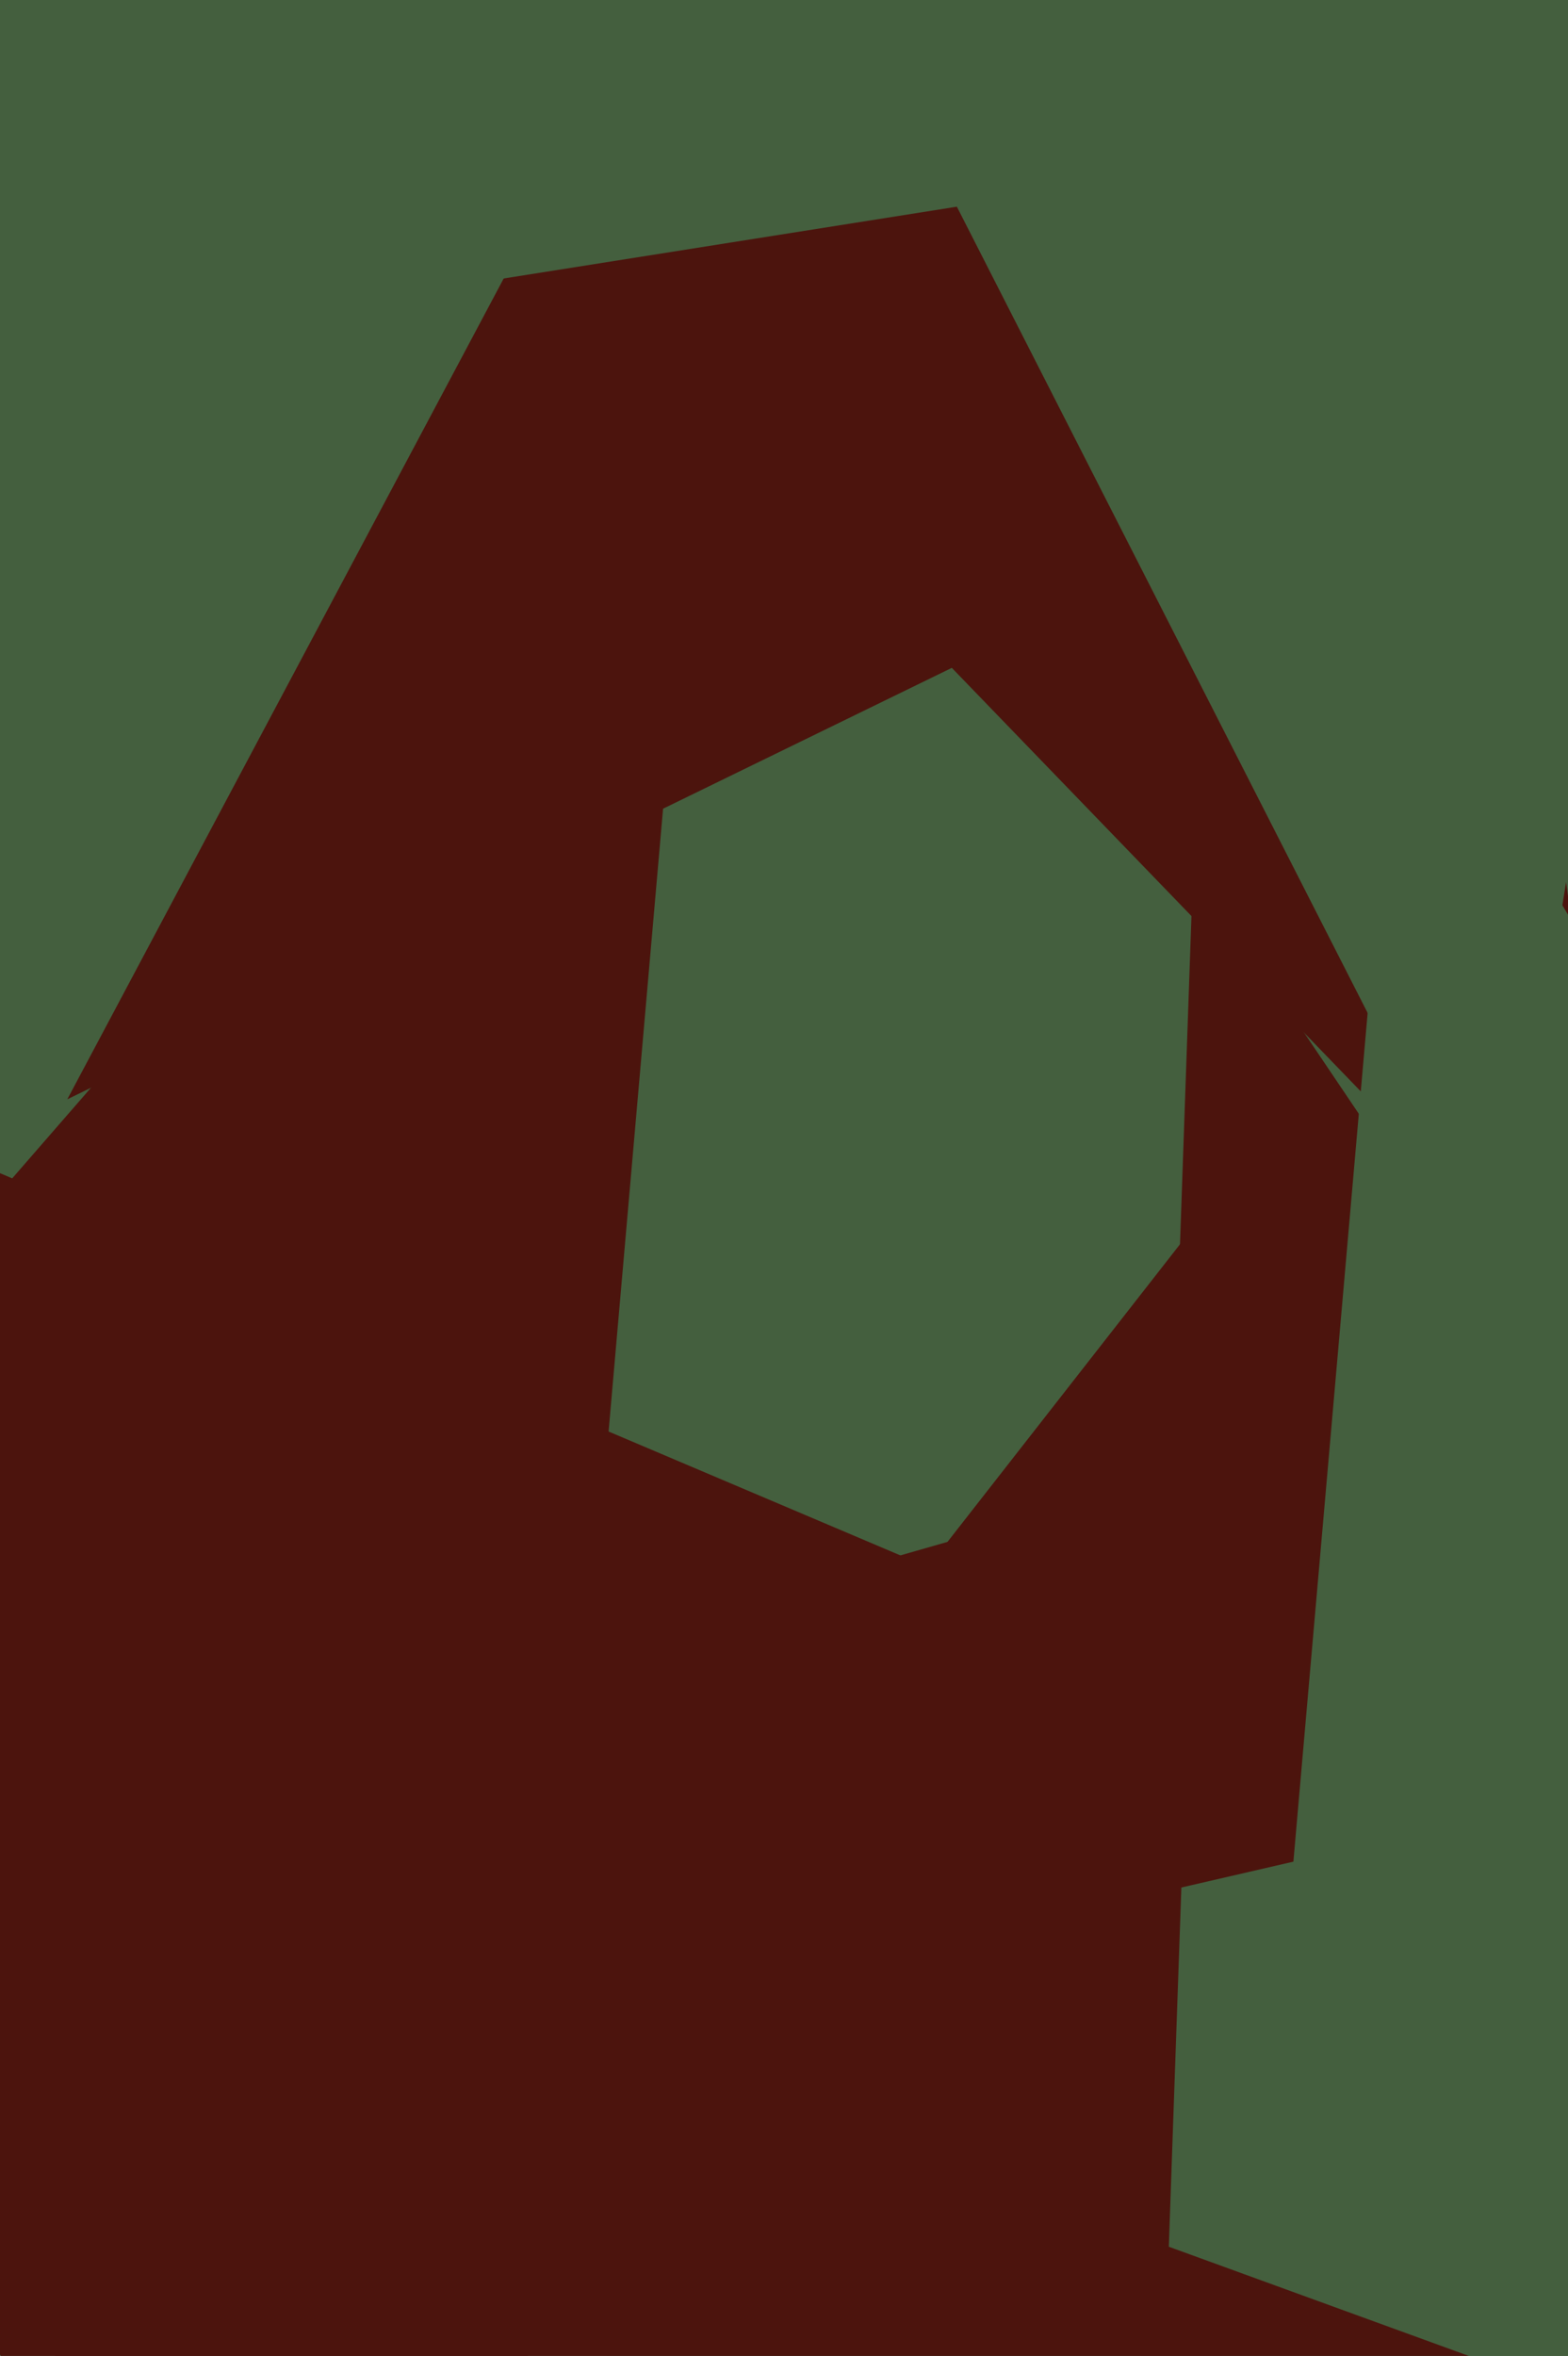
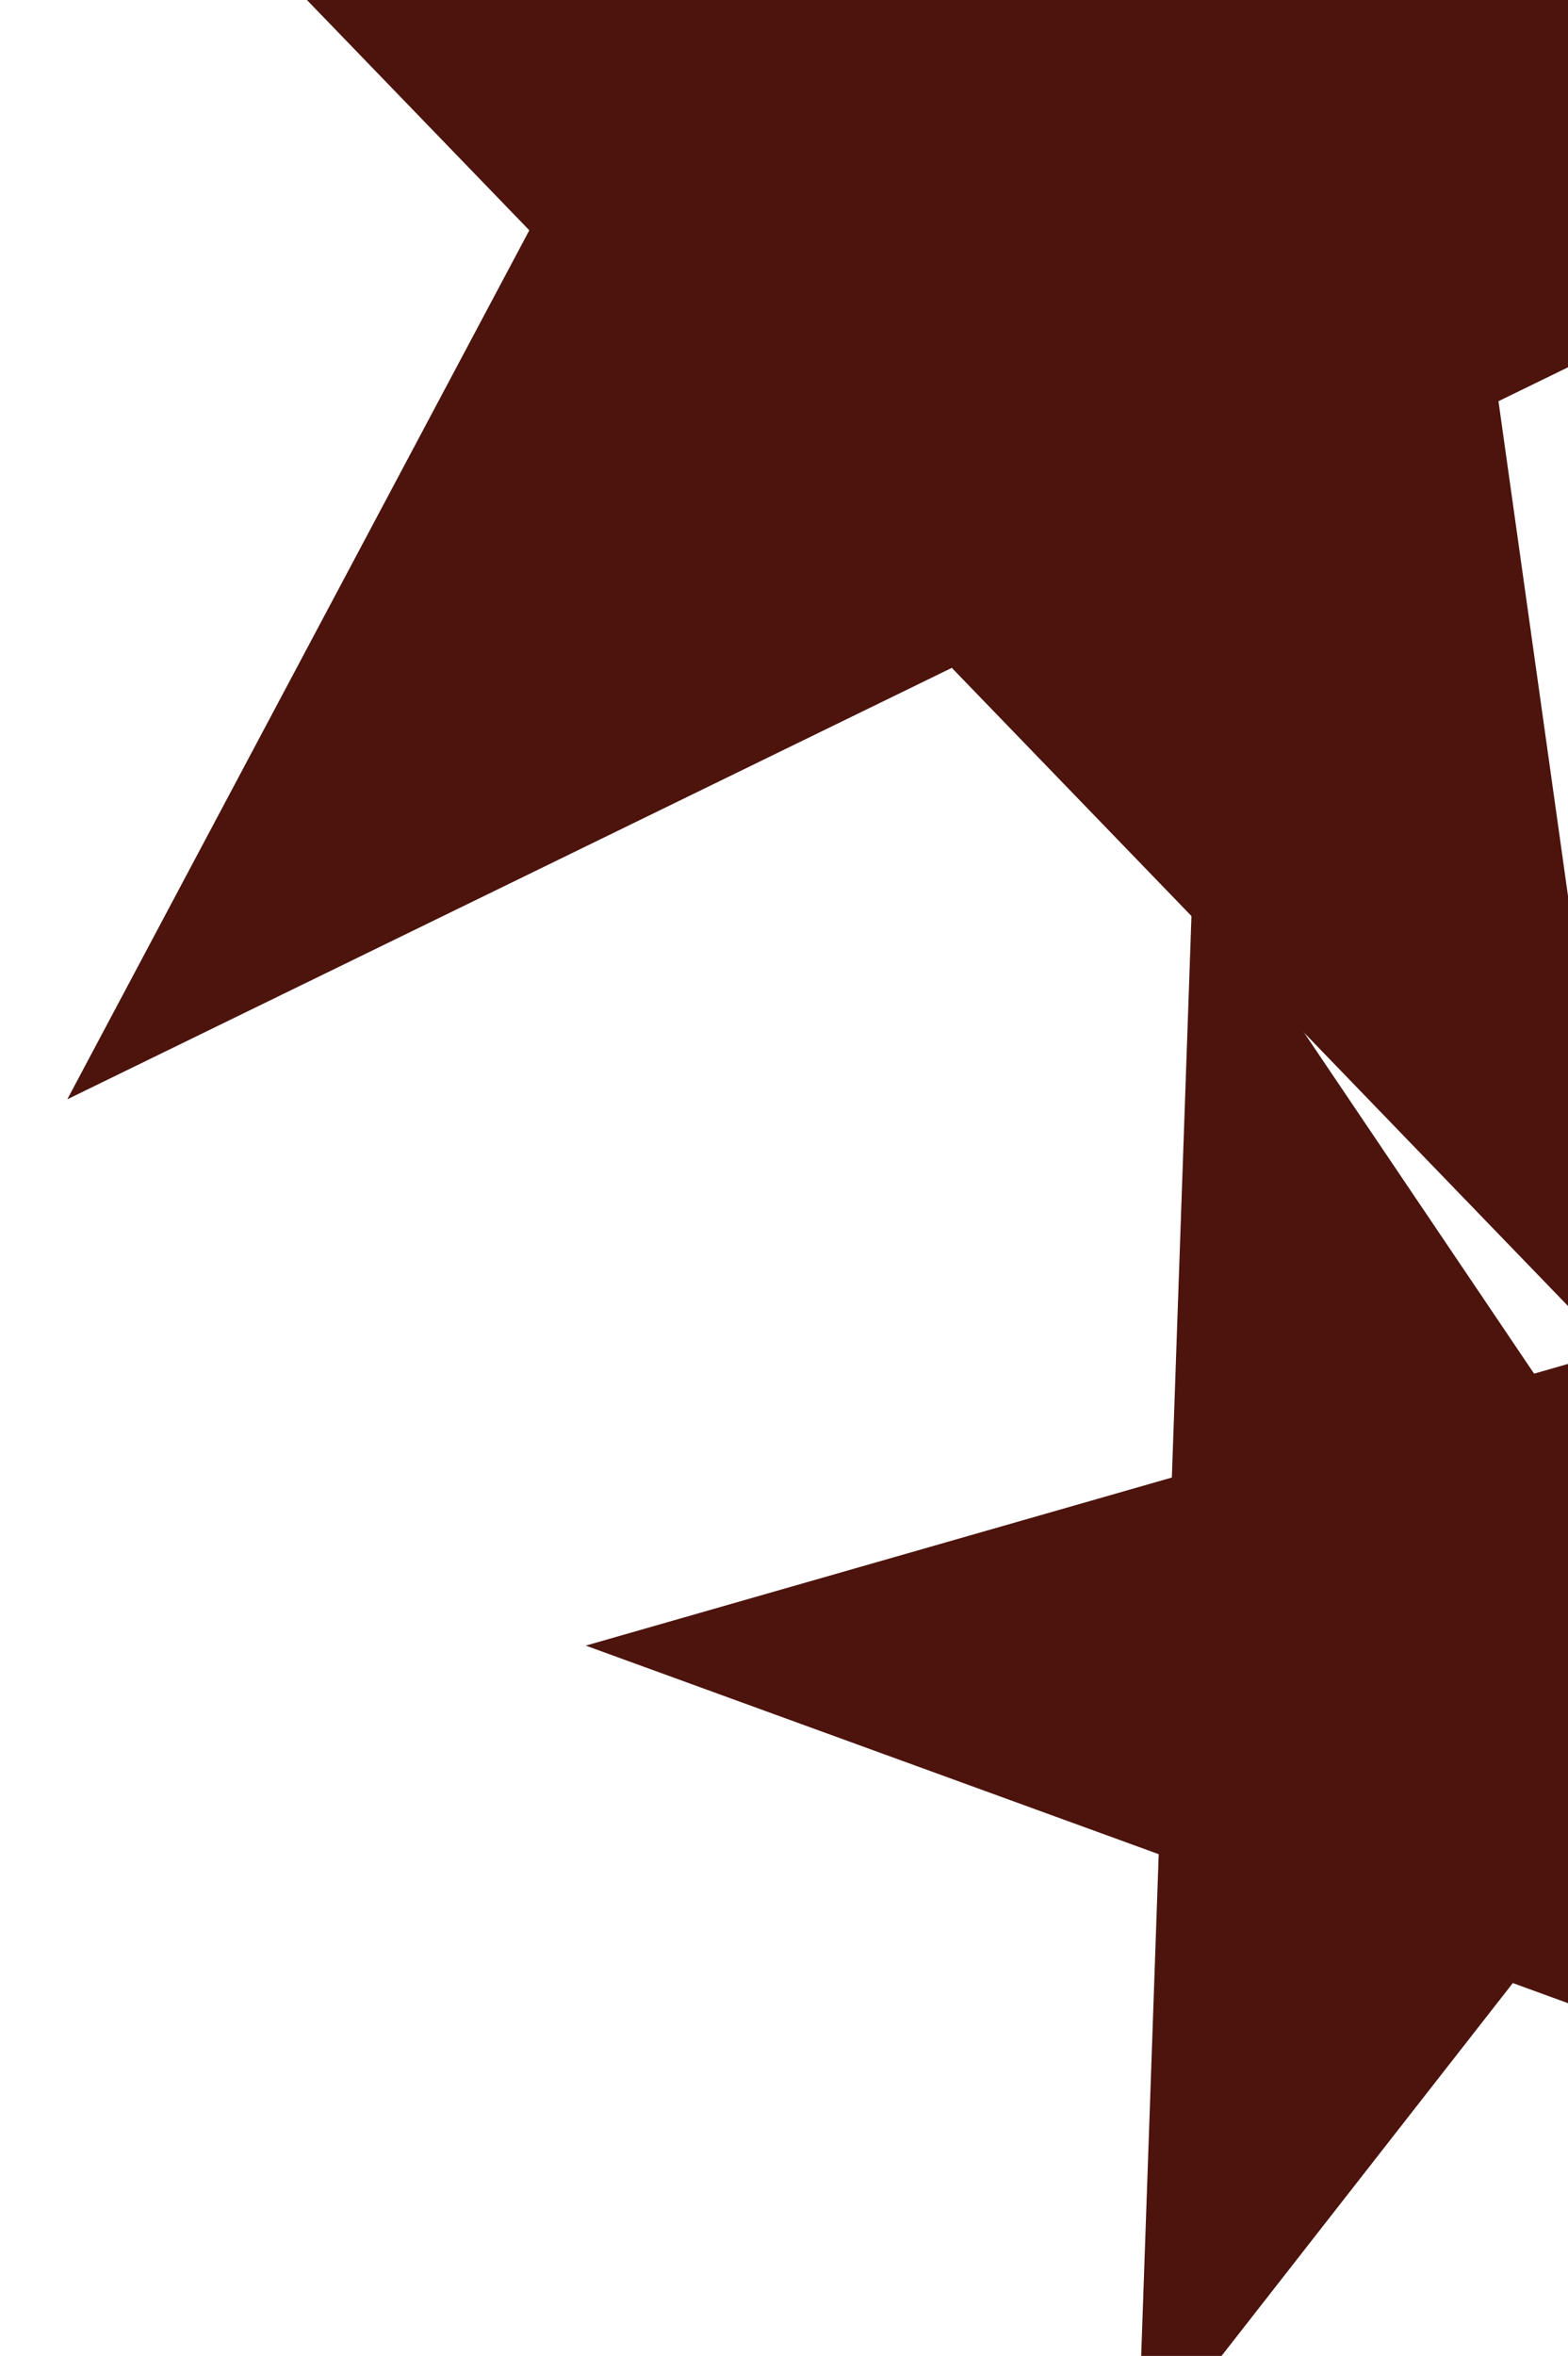
<svg xmlns="http://www.w3.org/2000/svg" width="426px" height="640px">
-   <rect width="426" height="640" fill="rgb(68,95,62)" />
-   <polygon points="427.508,500.165 150.003,564.232 125.181,847.953 -21.504,603.828 -299.01,667.895 -112.161,452.95 -258.846,208.825 3.318,320.107 190.167,105.162 165.344,388.883" fill="rgb(76,20,13)" />
  <polygon points="566.666,595.371 411.005,538.715 309.019,669.25 314.801,503.699 159.139,447.043 318.374,401.383 324.155,235.832 416.786,373.164 576.021,327.504 474.035,458.039" fill="rgb(76,20,13)" />
  <polygon points="444.321,373.756 258.591,181.428 18.283,298.634 143.804,62.563 -41.925,-129.766 221.381,-83.338 346.903,-319.409 384.113,-54.644 647.419,-8.216 407.11,108.991" fill="rgb(76,20,13)" />
-   <polygon points="782.46,-26.604 459.541,24.541 408.396,347.46 259.966,56.15 -62.953,107.296 168.231,-123.889 19.802,-415.198 311.111,-266.769 542.296,-497.953 491.15,-175.034" fill="rgb(68,95,62)" />
-   <polygon points="831.166,922.787 523.525,792.201 304.264,1044.432 333.392,711.494 25.75,580.908 351.394,505.728 380.523,172.79 552.653,459.263 878.297,384.082 659.036,636.314" fill="rgb(68,95,62)" />
-   <polygon points="581.764,706.506 311.484,784.008 301.672,1065.008 144.442,831.906 -125.838,909.408 47.269,687.841 -109.96,454.739 154.255,550.905 327.362,329.339 317.549,610.34" fill="rgb(76,20,13)" />
</svg>